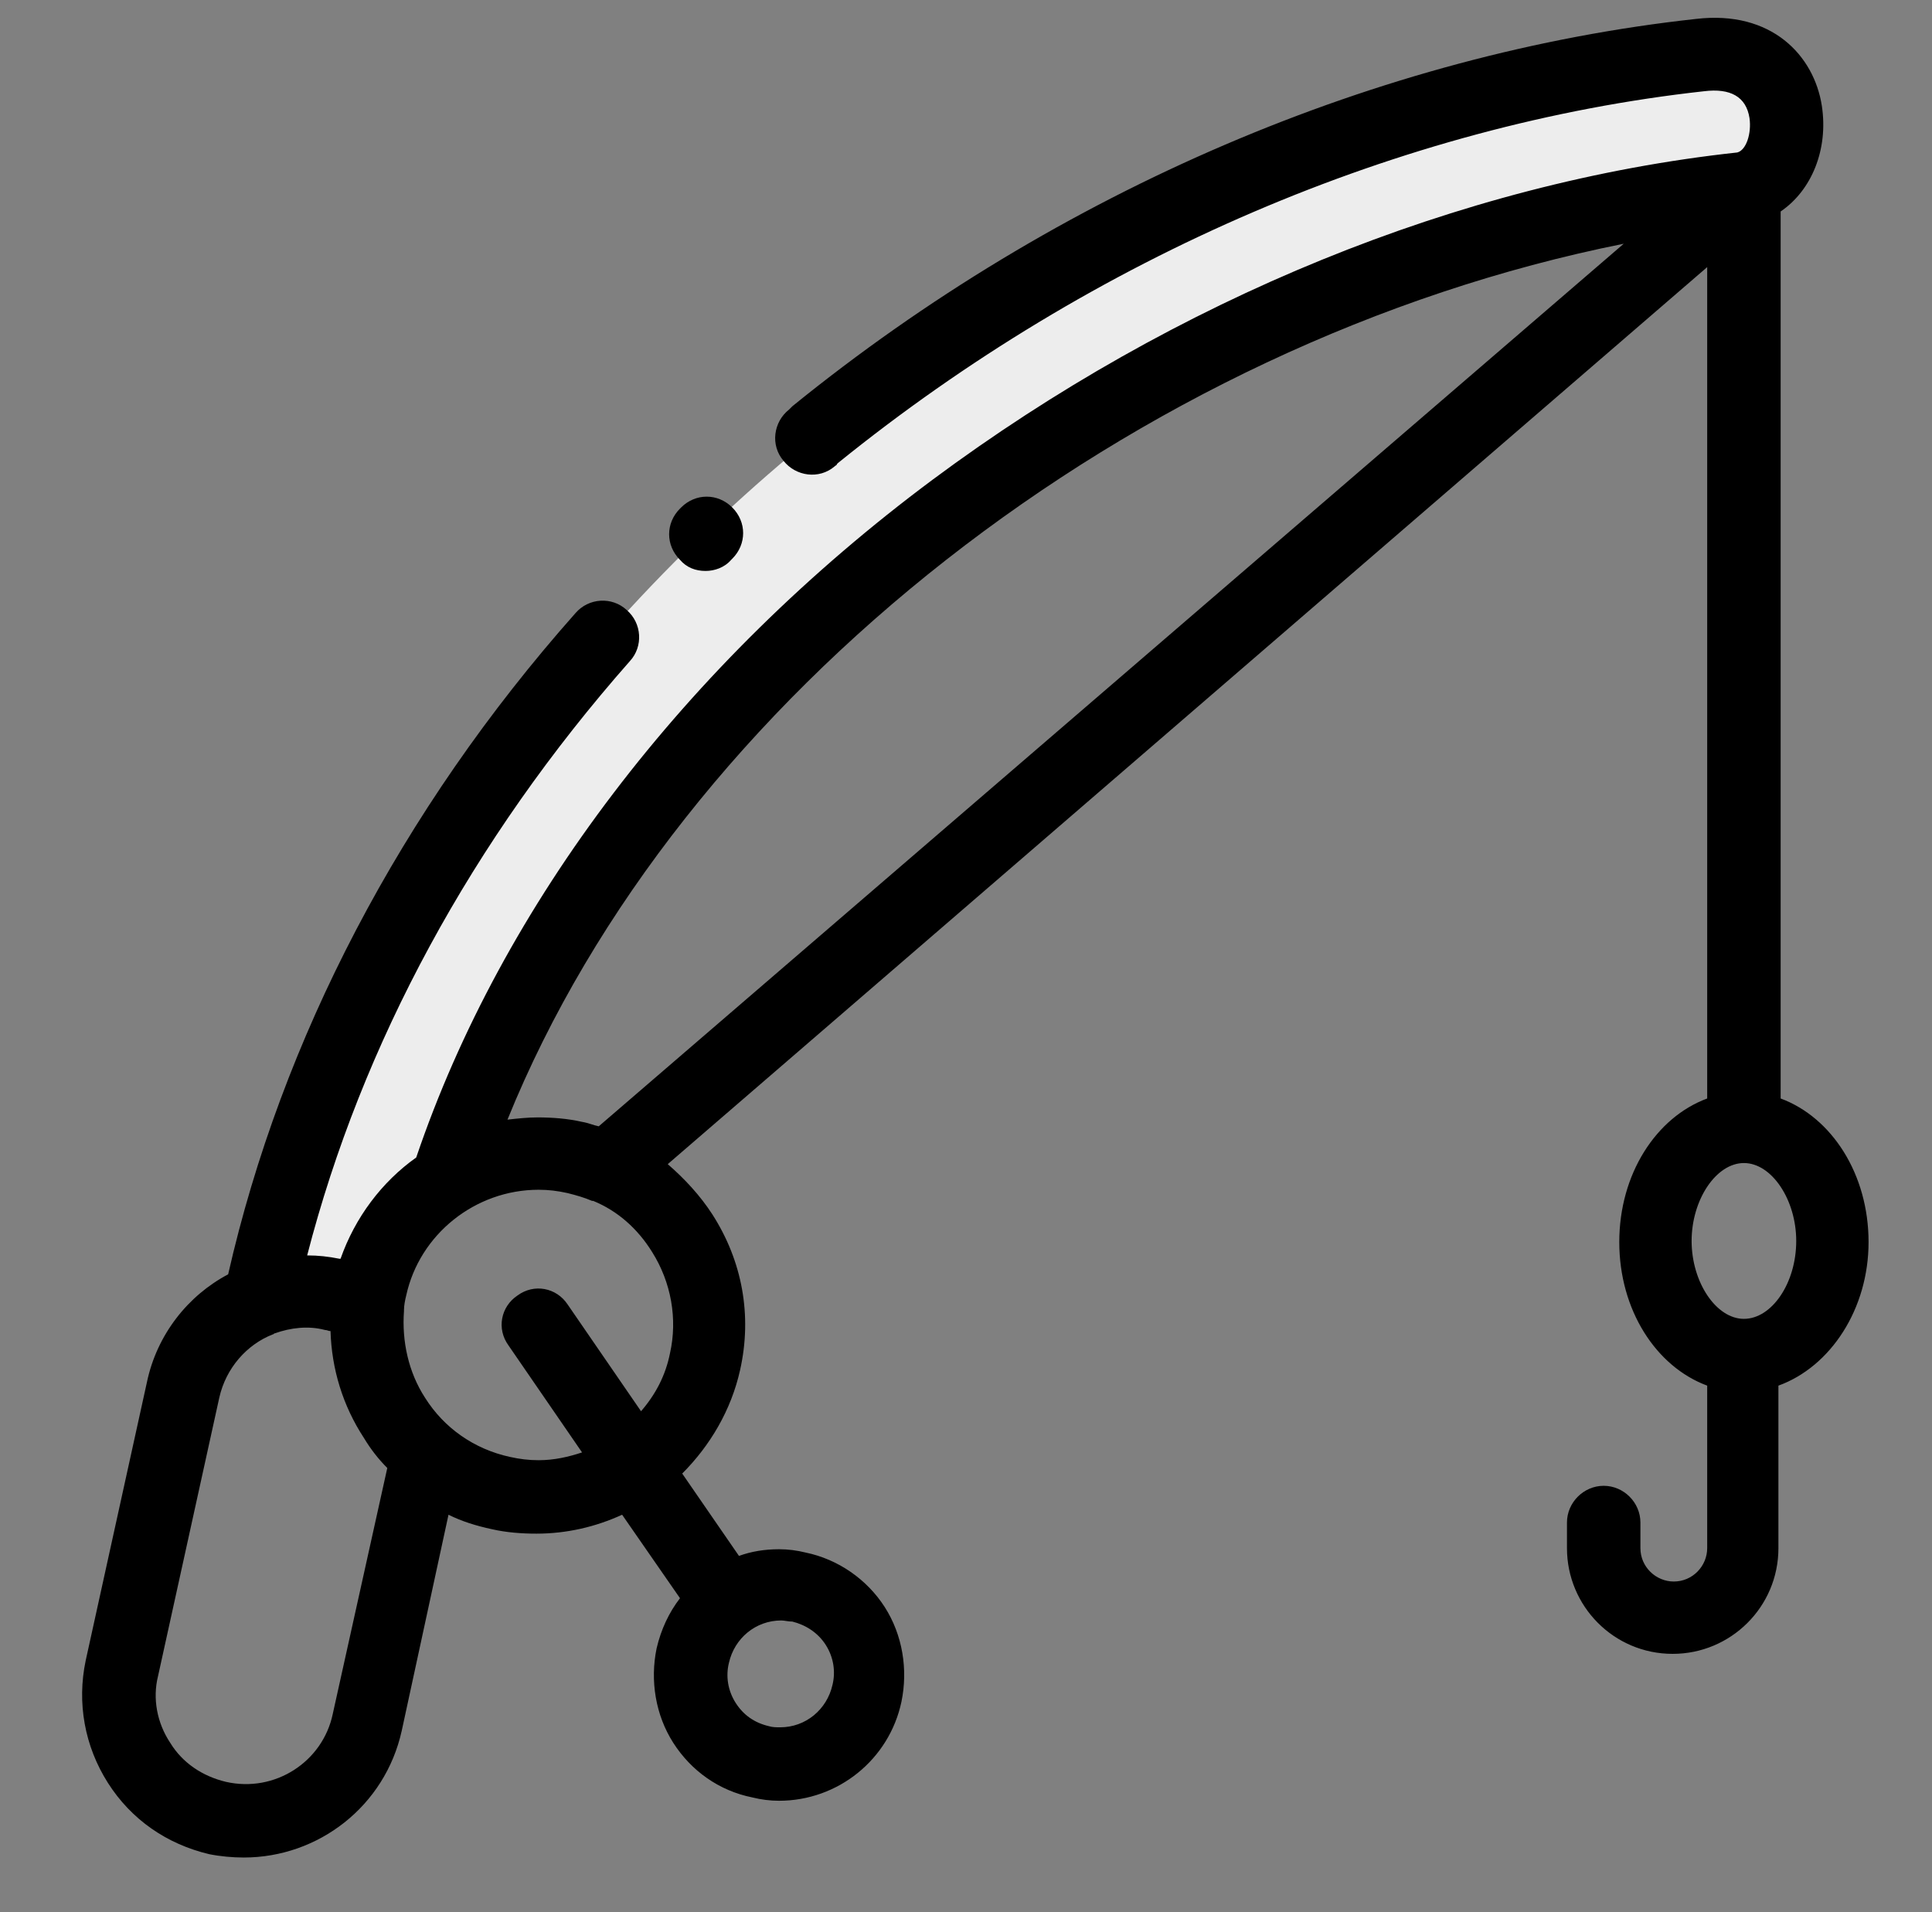
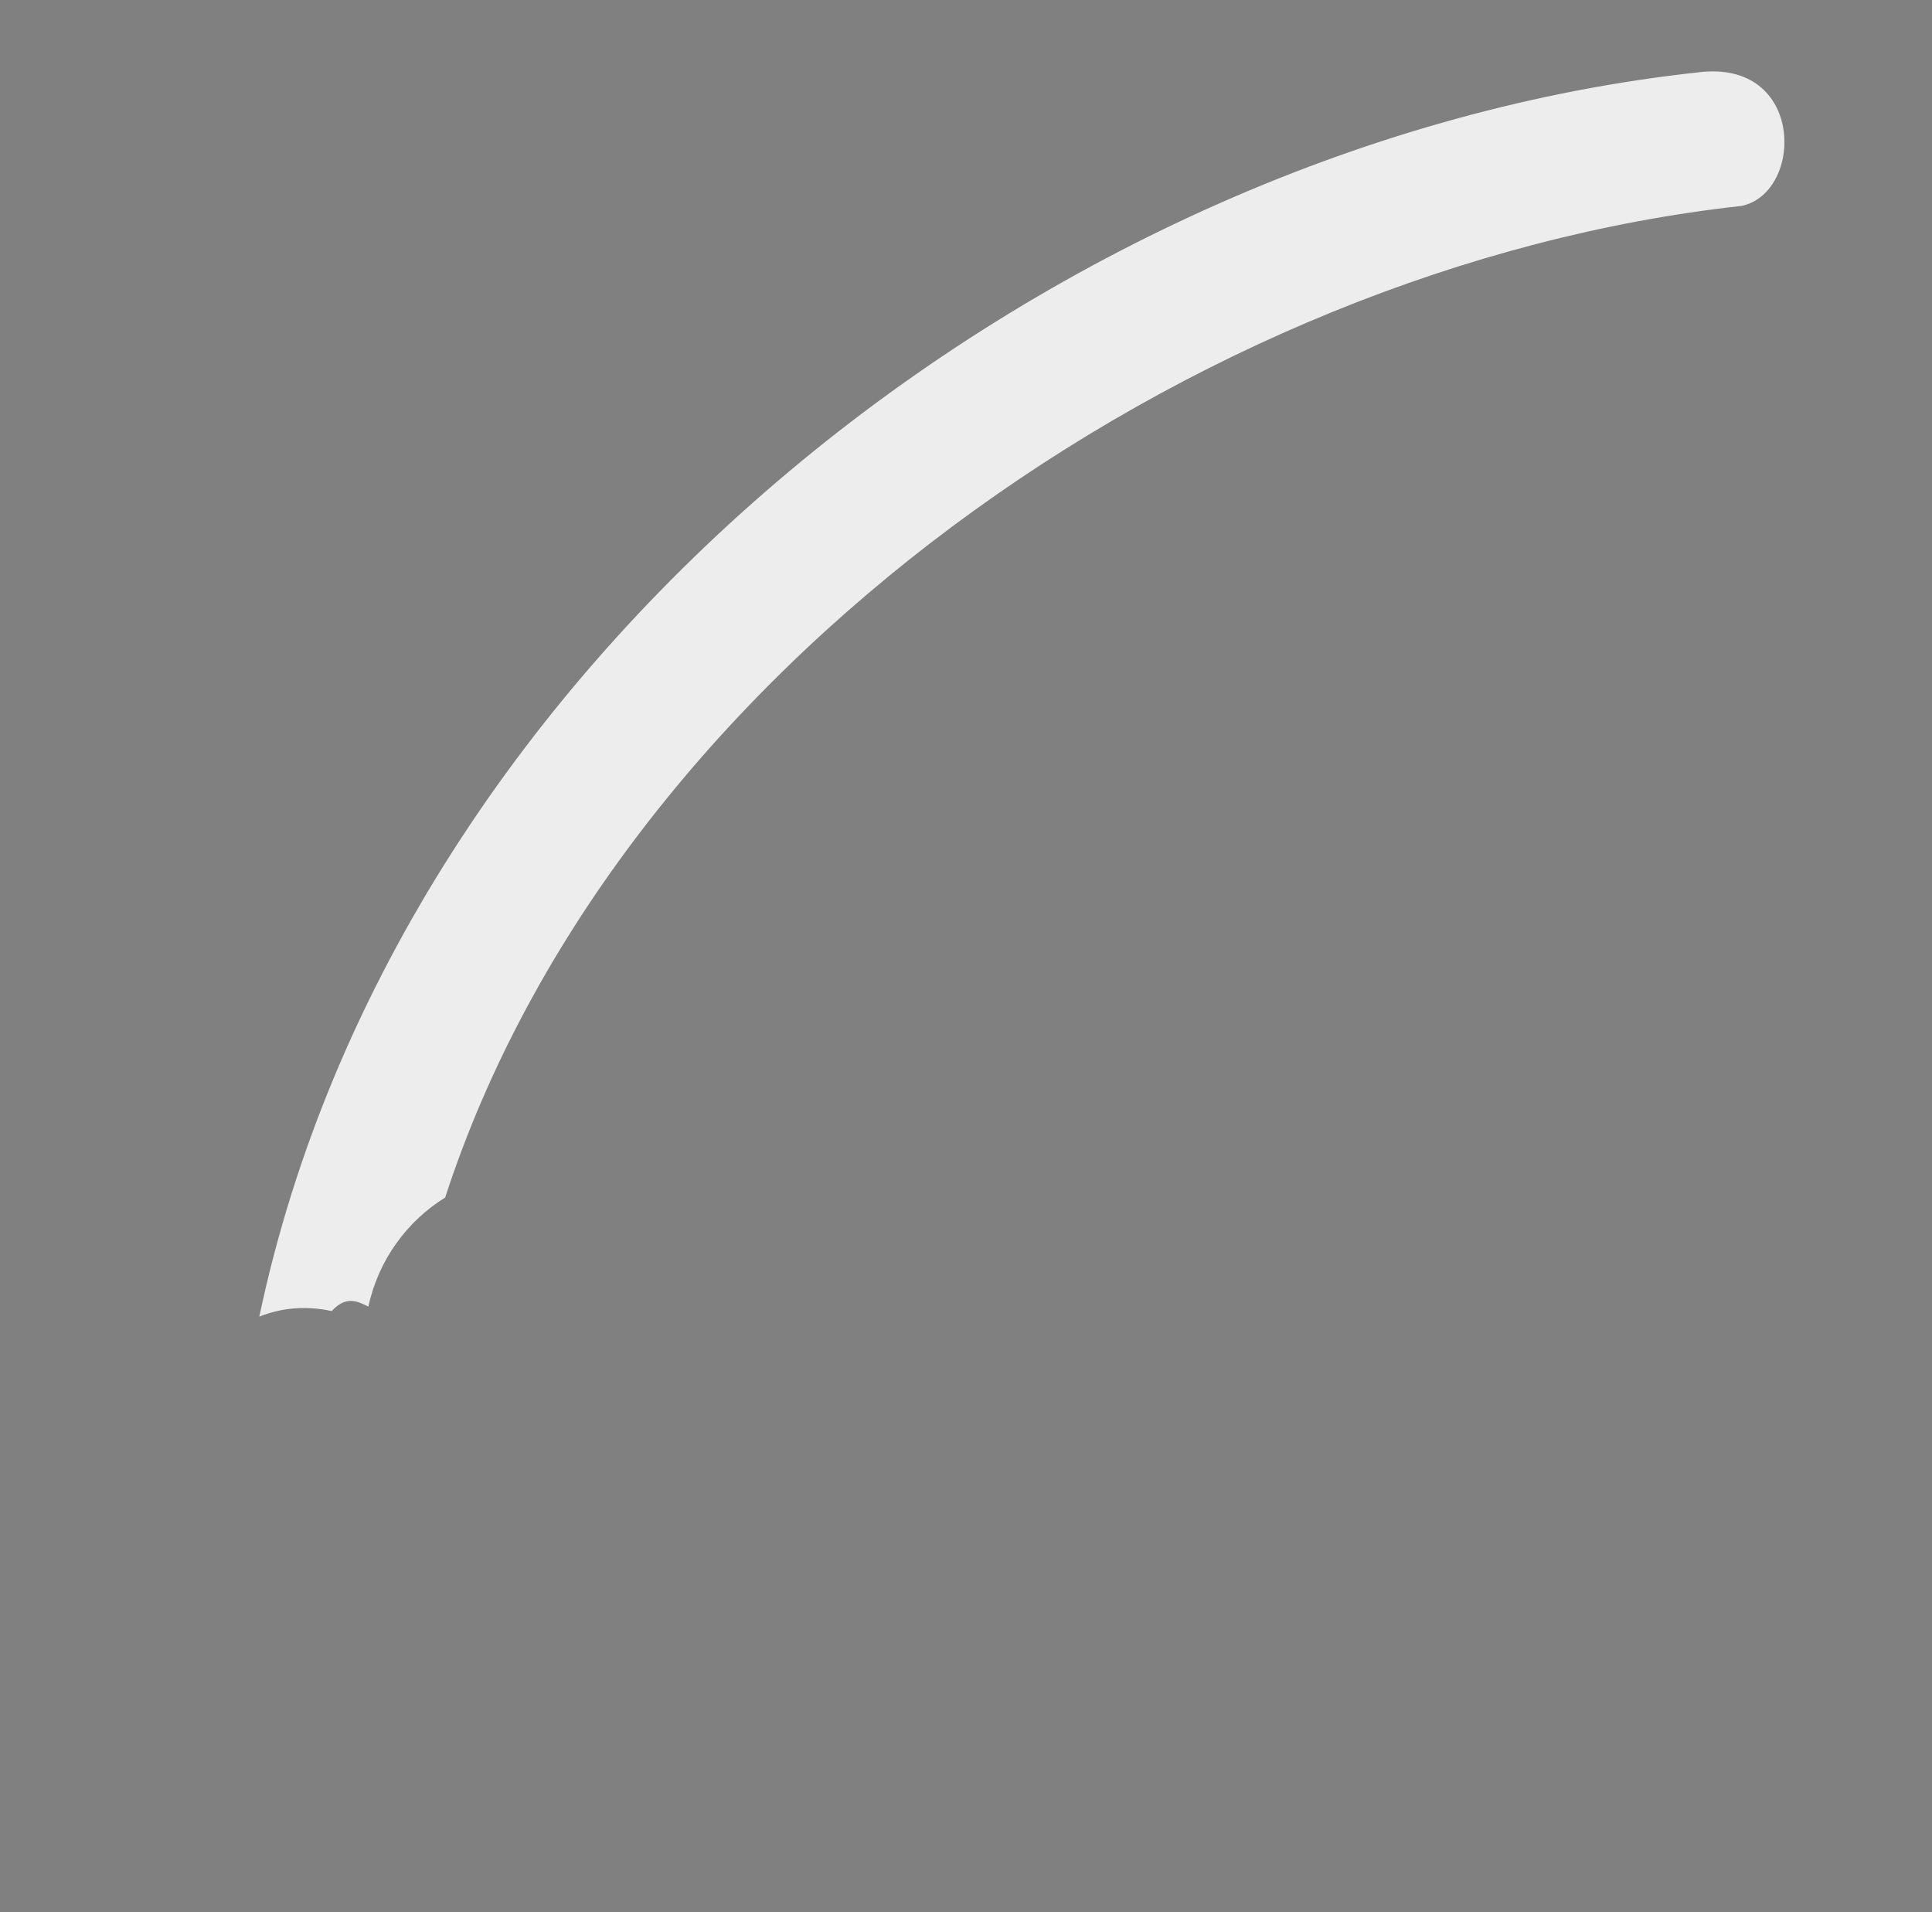
<svg xmlns="http://www.w3.org/2000/svg" version="1.1" id="Layer_1" x="0px" y="0px" viewBox="-103 105 173.6 171.8" style="enable-background:new -103 105 173.6 171.8;" xml:space="preserve">
  <rect x="-103" y="105" width="173.6" height="171.8" fill="#808080" stroke="none" />
  <style type="text/css">
	.st0{fill:#EDEDED;}
</style>
-   <path class="st0" d="M-69.9,222.4c0.1-0.5,0.1-1.1,0.3-1.6c0.9-4.2,3.5-7.7,6.9-9.8c15.4-47.4,67.3-83.7,116.5-89.1  c5.6-1.2,5.7-13.2-3.9-12c-58.1,6.3-116.7,52.1-129.3,111.8c2-0.8,4.2-1,6.5-0.5C-71.9,221.4-70.9,221.9-69.9,222.4L-69.9,222.4z" />
+   <path class="st0" d="M-69.9,222.4c0.9-4.2,3.5-7.7,6.9-9.8c15.4-47.4,67.3-83.7,116.5-89.1  c5.6-1.2,5.7-13.2-3.9-12c-58.1,6.3-116.7,52.1-129.3,111.8c2-0.8,4.2-1,6.5-0.5C-71.9,221.4-70.9,221.9-69.9,222.4L-69.9,222.4z" />
  <g>
-     <path d="M64.9,216.6c0-6.1-3.3-11.2-7.9-12.9V124c2.8-1.9,4.3-5.6,3.7-9.5c-0.7-4.5-4.5-8.6-11.3-7.8   c-28.4,3.1-57.3,15.4-81.2,34.8c-0.1,0.1-0.1,0.1-0.2,0.2l-0.1,0.1c-1.4,1.1-1.7,3.2-0.5,4.6c1.1,1.4,3.2,1.7,4.6,0.5   c0.1-0.1,0.2-0.1,0.2-0.2l0.1-0.1c0,0,0,0,0,0c23-18.6,50.6-30.4,77.8-33.4c0,0,0,0,0,0c2.4-0.3,3.8,0.5,4.1,2.4   c0.2,1.4-0.3,2.9-1.1,3.1c-24.9,2.7-50.5,13.2-72.3,29.4c-22.3,16.6-38.7,38.2-46.4,60.9c-3.1,2.2-5.5,5.4-6.8,9.1c0,0-0.1,0-0.1,0   c-1-0.2-1.9-0.3-2.9-0.3c4.9-19,14.8-37.3,29-53.4c1.2-1.3,1.1-3.4-0.3-4.6c-1.3-1.2-3.4-1.1-4.6,0.3   c-15.7,17.7-26.4,38.3-31.2,59.4c-3.6,1.9-6.4,5.4-7.3,9.7l-5.5,25c-0.8,3.8-0.1,7.7,2,11c2.1,3.3,5.3,5.5,9.1,6.4   c1,0.2,2.1,0.3,3.1,0.3c6.7,0,12.7-4.6,14.2-11.4l4.2-19.4c1.2,0.6,2.5,1,3.9,1.3c1.3,0.3,2.7,0.4,4,0.4c2.7,0,5.3-0.6,7.7-1.7   l5.2,7.5c-1,1.3-1.7,2.8-2.1,4.5c-0.6,2.9-0.1,6,1.5,8.5c1.6,2.5,4.1,4.3,7.1,4.9c0.8,0.2,1.6,0.3,2.4,0.3c5.3,0,9.9-3.7,11-8.9   c0.6-2.9,0.1-6-1.5-8.5c-1.6-2.5-4.2-4.3-7.1-4.9c-0.8-0.2-1.6-0.3-2.4-0.3c-1.3,0-2.5,0.2-3.6,0.6l-5.1-7.4   c2.5-2.5,4.4-5.7,5.2-9.3c1.1-4.9,0.2-9.8-2.5-14c-1.1-1.7-2.5-3.2-4-4.5L50.4,129v74.7c-4.6,1.7-7.9,6.8-7.9,12.9   c0,6.1,3.3,11.2,7.9,12.9v14.6c0,1.6-1.3,3-3,3c-1.6,0-3-1.3-3-3v-2.3c0-1.8-1.5-3.3-3.3-3.3c-1.8,0-3.3,1.5-3.3,3.3v2.3   c0,5.2,4.2,9.5,9.5,9.5c5.2,0,9.5-4.2,9.5-9.5v-14.6C61.5,227.8,64.9,222.6,64.9,216.6z M-31.8,250.7c1.2,0.3,2.3,1,3,2.1   c0.7,1.1,0.9,2.4,0.6,3.6c-0.5,2.2-2.4,3.8-4.7,3.8c-0.3,0-0.7,0-1-0.1c-1.3-0.3-2.3-1-3-2.1c-0.7-1.1-0.9-2.4-0.6-3.6   c0.5-2.2,2.4-3.8,4.7-3.8C-32.5,250.6-32.2,250.7-31.8,250.7z M-73.1,259c-0.9,4.3-5.2,7.1-9.6,6.1c-2.1-0.5-3.9-1.7-5-3.5   c-1.2-1.8-1.6-4-1.1-6l5.5-25c0.6-2.7,2.5-4.8,4.8-5.7c0.1,0,0.1-0.1,0.2-0.1c1.4-0.5,3-0.7,4.5-0.3c0.2,0,0.3,0.1,0.5,0.1   c0.1,3.4,1.1,6.7,3,9.6c0.6,1,1.3,1.9,2.1,2.7L-73.1,259z M-42.8,226.6c-0.4,2-1.3,3.7-2.6,5.2l-6.6-9.6c-1-1.5-3-1.9-4.5-0.8   c-1.5,1-1.9,3-0.8,4.5l6.6,9.6c-1.2,0.4-2.5,0.7-3.9,0.7c-0.9,0-1.7-0.1-2.6-0.3c-3.2-0.7-5.9-2.6-7.6-5.3   c-1.5-2.3-2.1-5.1-1.9-7.8c0,0,0,0,0-0.1c0-0.4,0.1-0.9,0.2-1.3c1.2-5.5,6.2-9.5,11.9-9.5c0.9,0,1.7,0.1,2.6,0.3   c0.8,0.2,1.5,0.4,2.2,0.7c0,0,0,0,0.1,0c2.2,0.9,4,2.5,5.3,4.6C-42.7,220.2-42.1,223.5-42.8,226.6z M-50.7,205.8   c-1.3-0.3-2.7-0.4-4-0.4c-0.9,0-1.8,0.1-2.7,0.2c15.4-38,56.3-69.9,100.3-78.7l-92.1,79.3C-49.7,206.1-50.1,205.9-50.7,205.8z    M53.7,223.5c-2.5,0-4.7-3.3-4.7-7c0-3.7,2.2-7,4.7-7c2.5,0,4.7,3.3,4.7,7C58.4,220.3,56.2,223.5,53.7,223.5z" />
-     <path d="M-39.6,156.3c0.8,0,1.7-0.3,2.3-1l0.1-0.1c1.3-1.3,1.3-3.3,0-4.6s-3.3-1.3-4.6,0l-0.1,0.1c-1.3,1.3-1.3,3.3,0,4.6   C-41.3,156-40.5,156.3-39.6,156.3z" />
-   </g>
+     </g>
</svg>